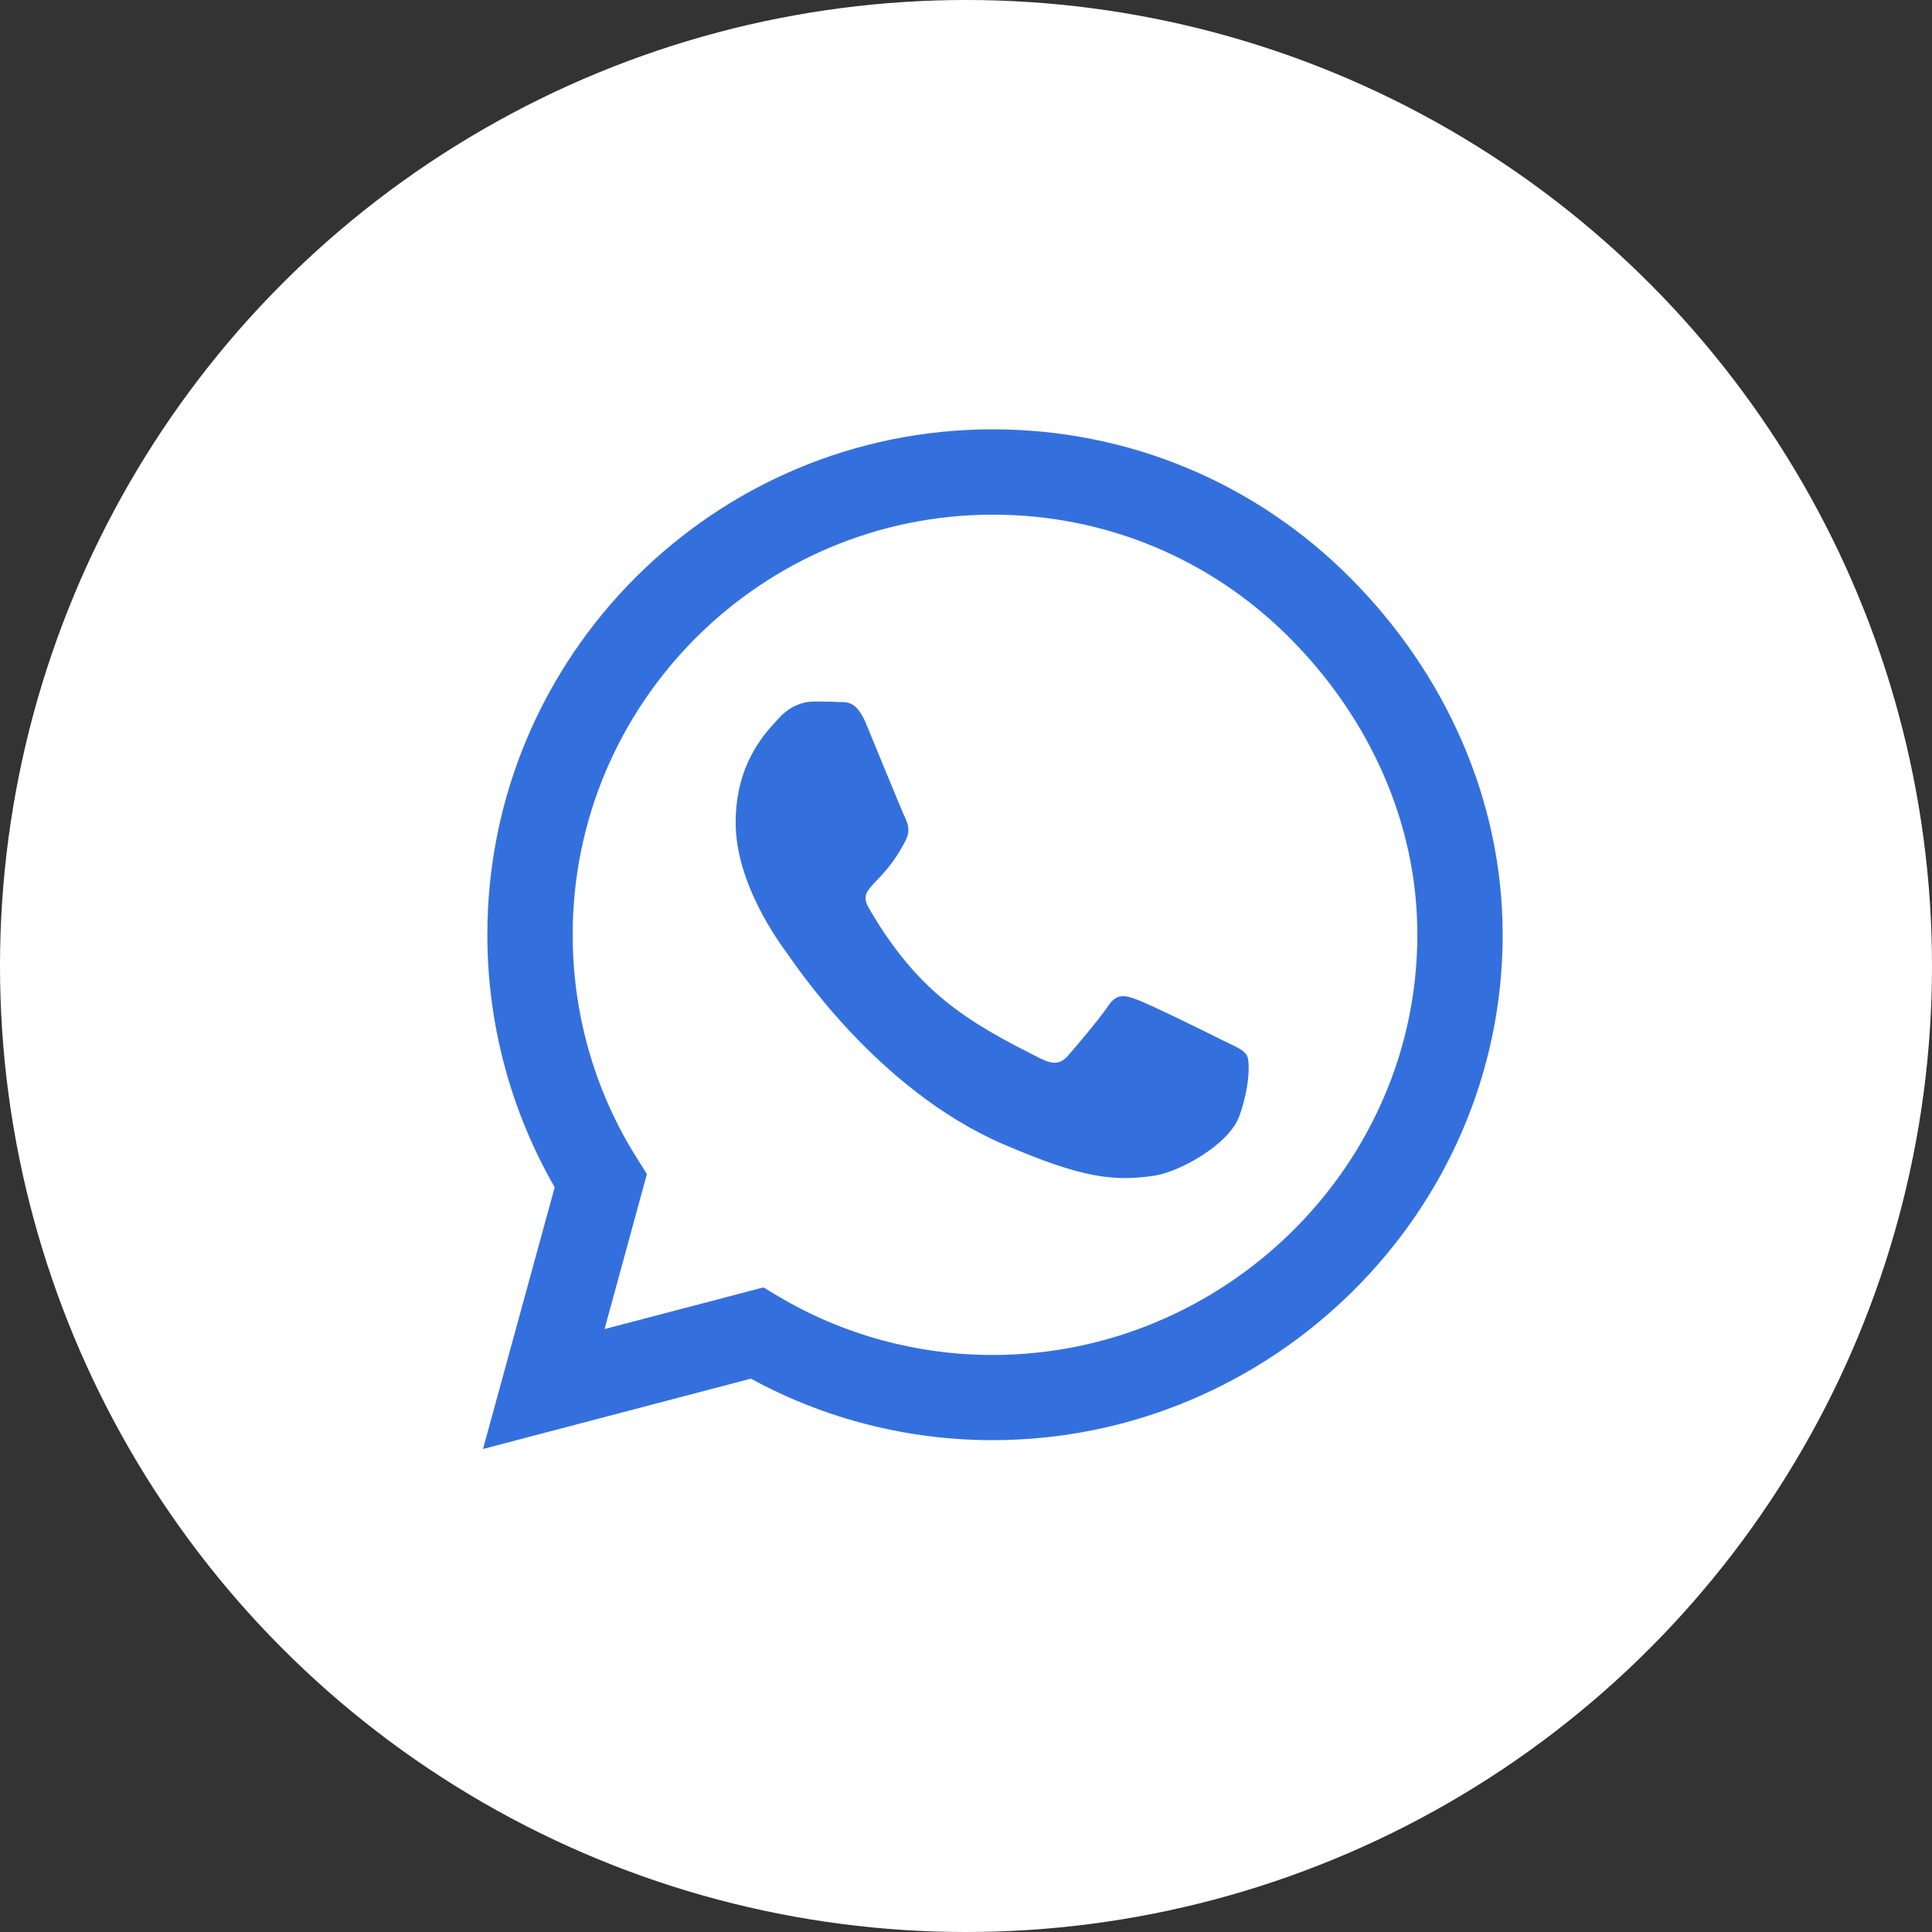
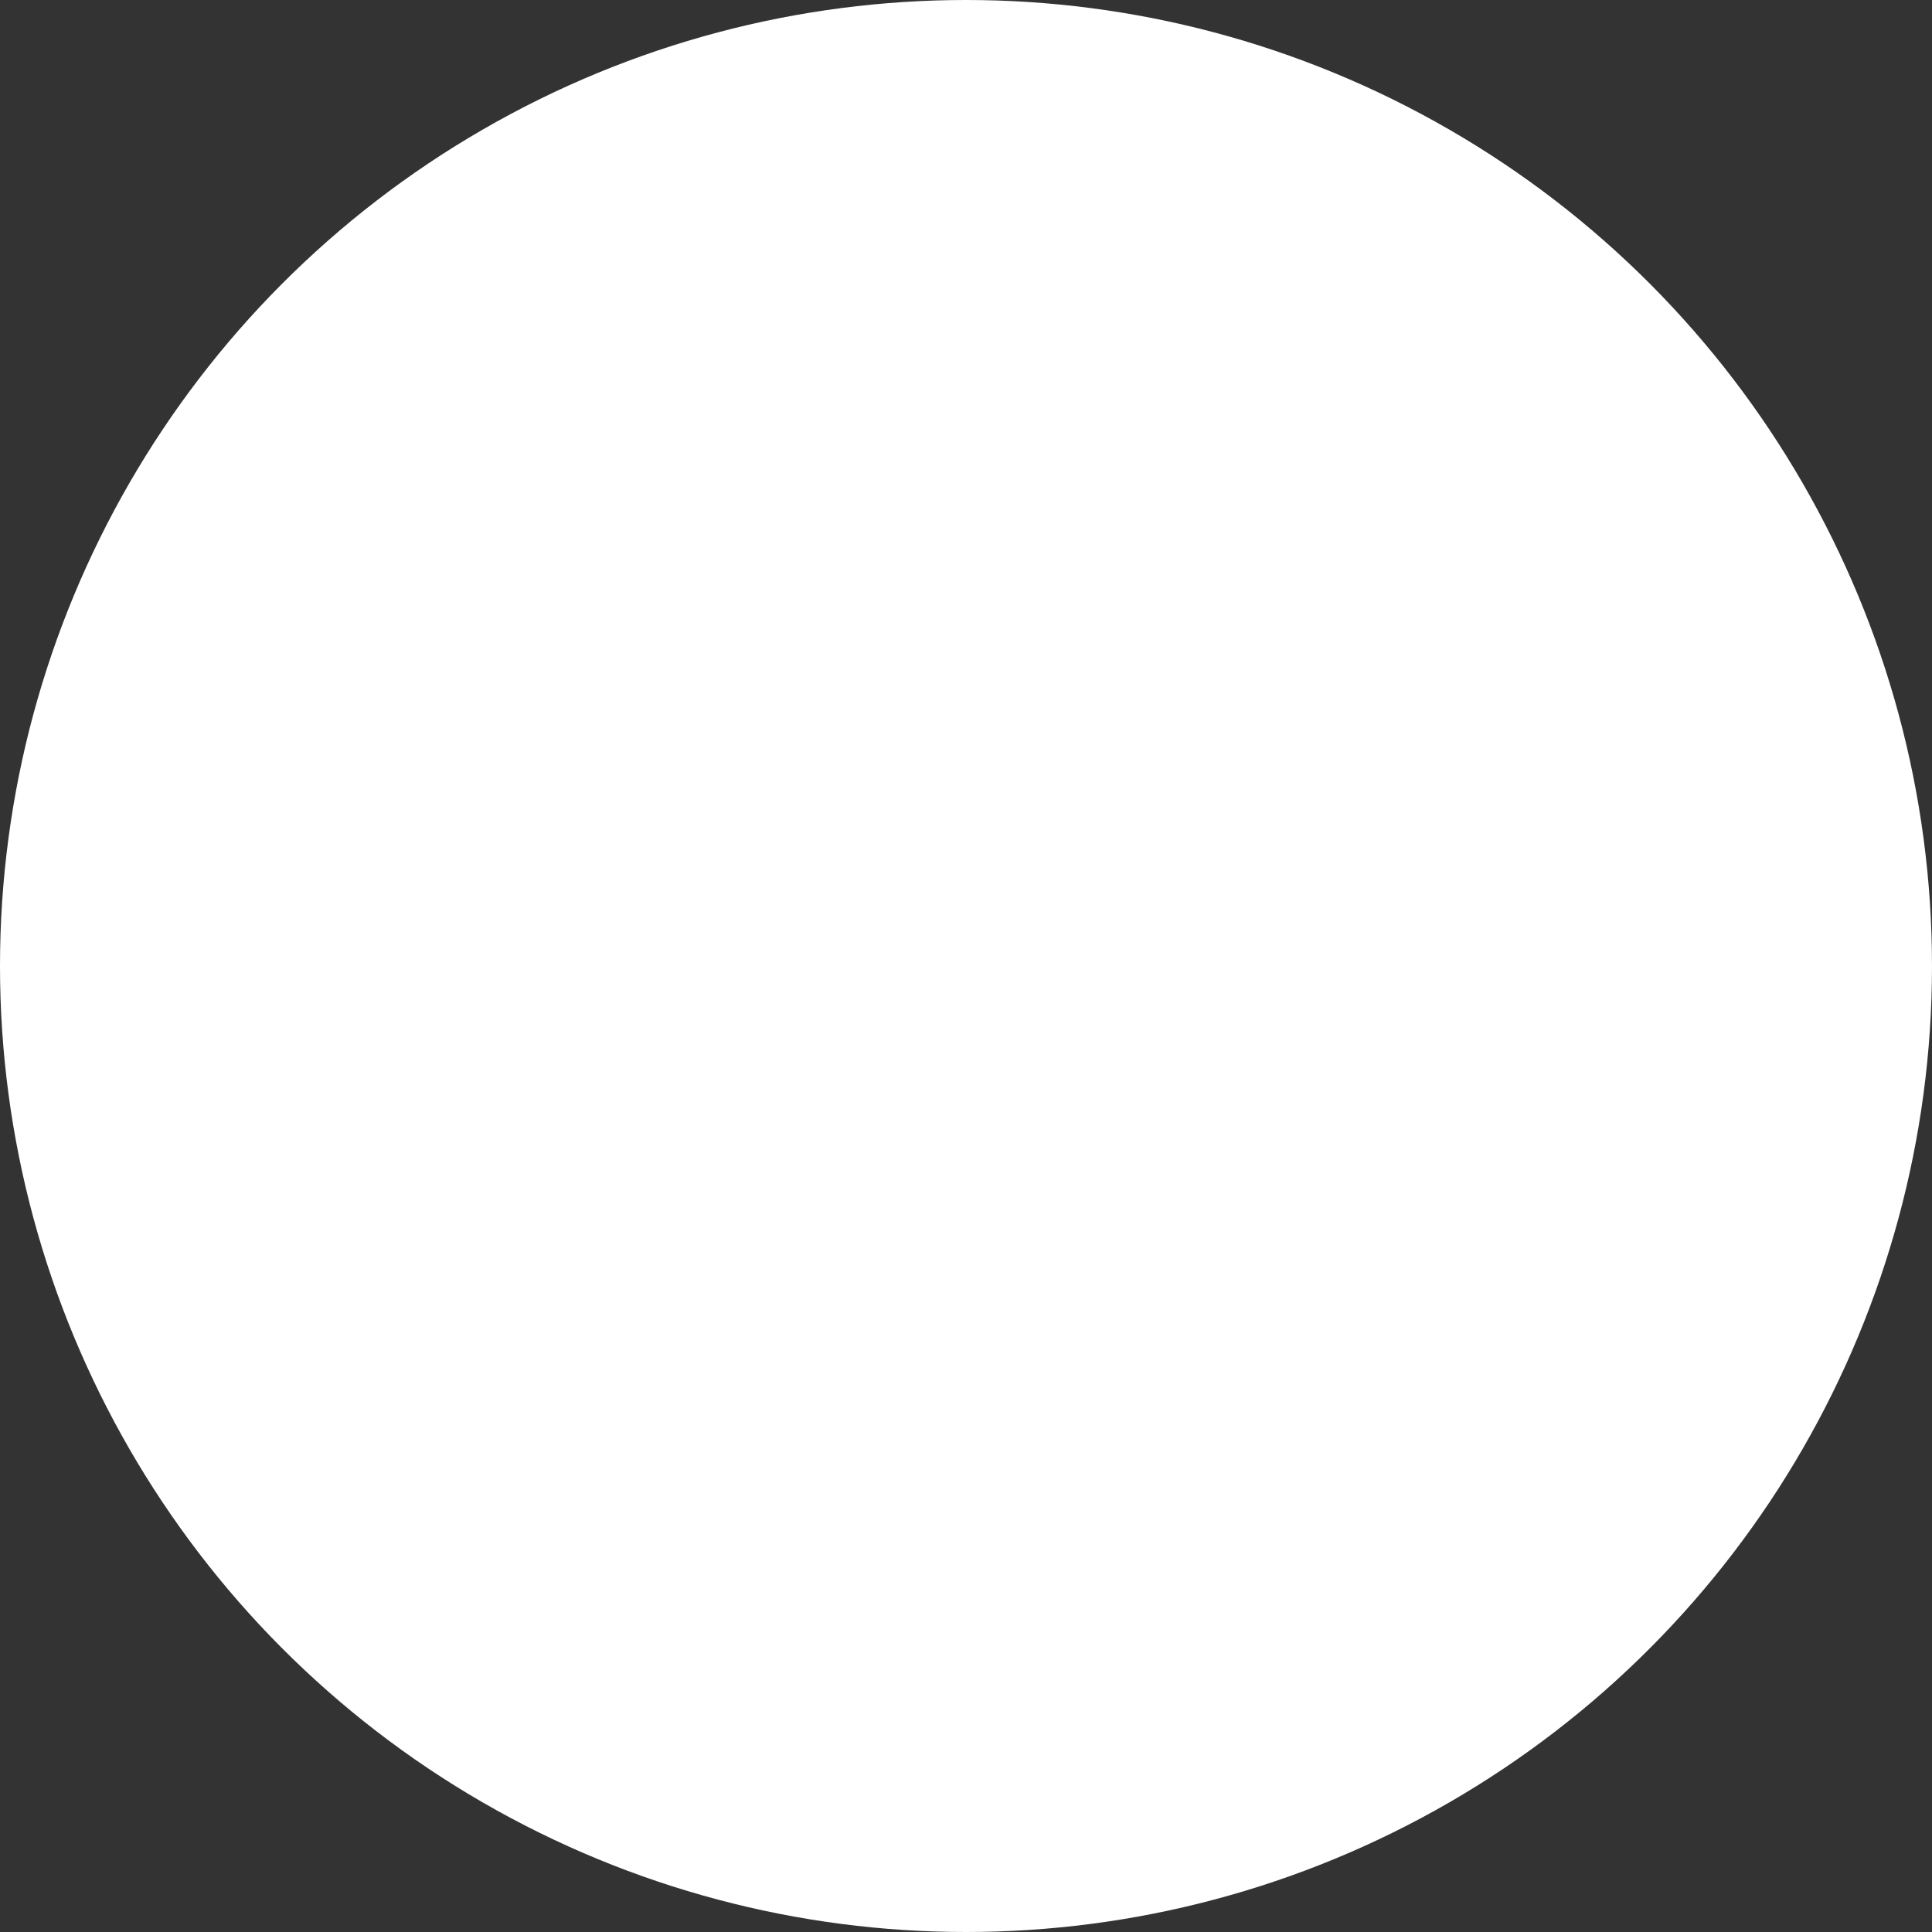
<svg xmlns="http://www.w3.org/2000/svg" width="36" height="36" viewBox="0 0 36 36" fill="none">
  <rect x="0" y="0" width="36" height="36" fill="#333333" stroke="none" />
  <circle cx="18" cy="18" r="18" fill="white" />
-   <path d="M25.154 10.761C23.377 8.98 21.011 8 18.496 8C13.305 8 9.081 12.224 9.081 17.415C9.081 19.073 9.513 20.694 10.336 22.123L9 27L13.992 25.689C15.366 26.44 16.914 26.835 18.491 26.835H18.496C23.683 26.835 28 22.61 28 17.419C28 14.905 26.931 12.542 25.154 10.761ZM18.496 25.248C17.088 25.248 15.709 24.871 14.509 24.159L14.225 23.989L11.265 24.765L12.054 21.877L11.867 21.58C11.082 20.333 10.671 18.895 10.671 17.415C10.671 13.102 14.183 9.59 18.5 9.59C20.591 9.59 22.555 10.405 24.03 11.885C25.506 13.365 26.414 15.329 26.41 17.419C26.41 21.737 22.809 25.248 18.496 25.248ZM22.788 19.387C22.555 19.268 21.397 18.7 21.18 18.624C20.964 18.543 20.807 18.505 20.65 18.743C20.493 18.98 20.044 19.506 19.904 19.667C19.768 19.824 19.628 19.845 19.395 19.727C18.012 19.035 17.105 18.492 16.193 16.927C15.951 16.512 16.435 16.541 16.884 15.642C16.96 15.486 16.922 15.35 16.863 15.231C16.804 15.112 16.333 13.954 16.138 13.484C15.947 13.026 15.752 13.089 15.608 13.081C15.472 13.072 15.315 13.072 15.158 13.072C15.001 13.072 14.747 13.132 14.53 13.365C14.314 13.602 13.708 14.171 13.708 15.329C13.708 16.486 14.552 17.606 14.666 17.763C14.785 17.92 16.324 20.295 18.687 21.317C20.18 21.962 20.765 22.017 21.511 21.907C21.965 21.839 22.902 21.338 23.097 20.787C23.292 20.235 23.292 19.765 23.233 19.667C23.178 19.561 23.021 19.502 22.788 19.387Z" fill="#3470DD" />
</svg>